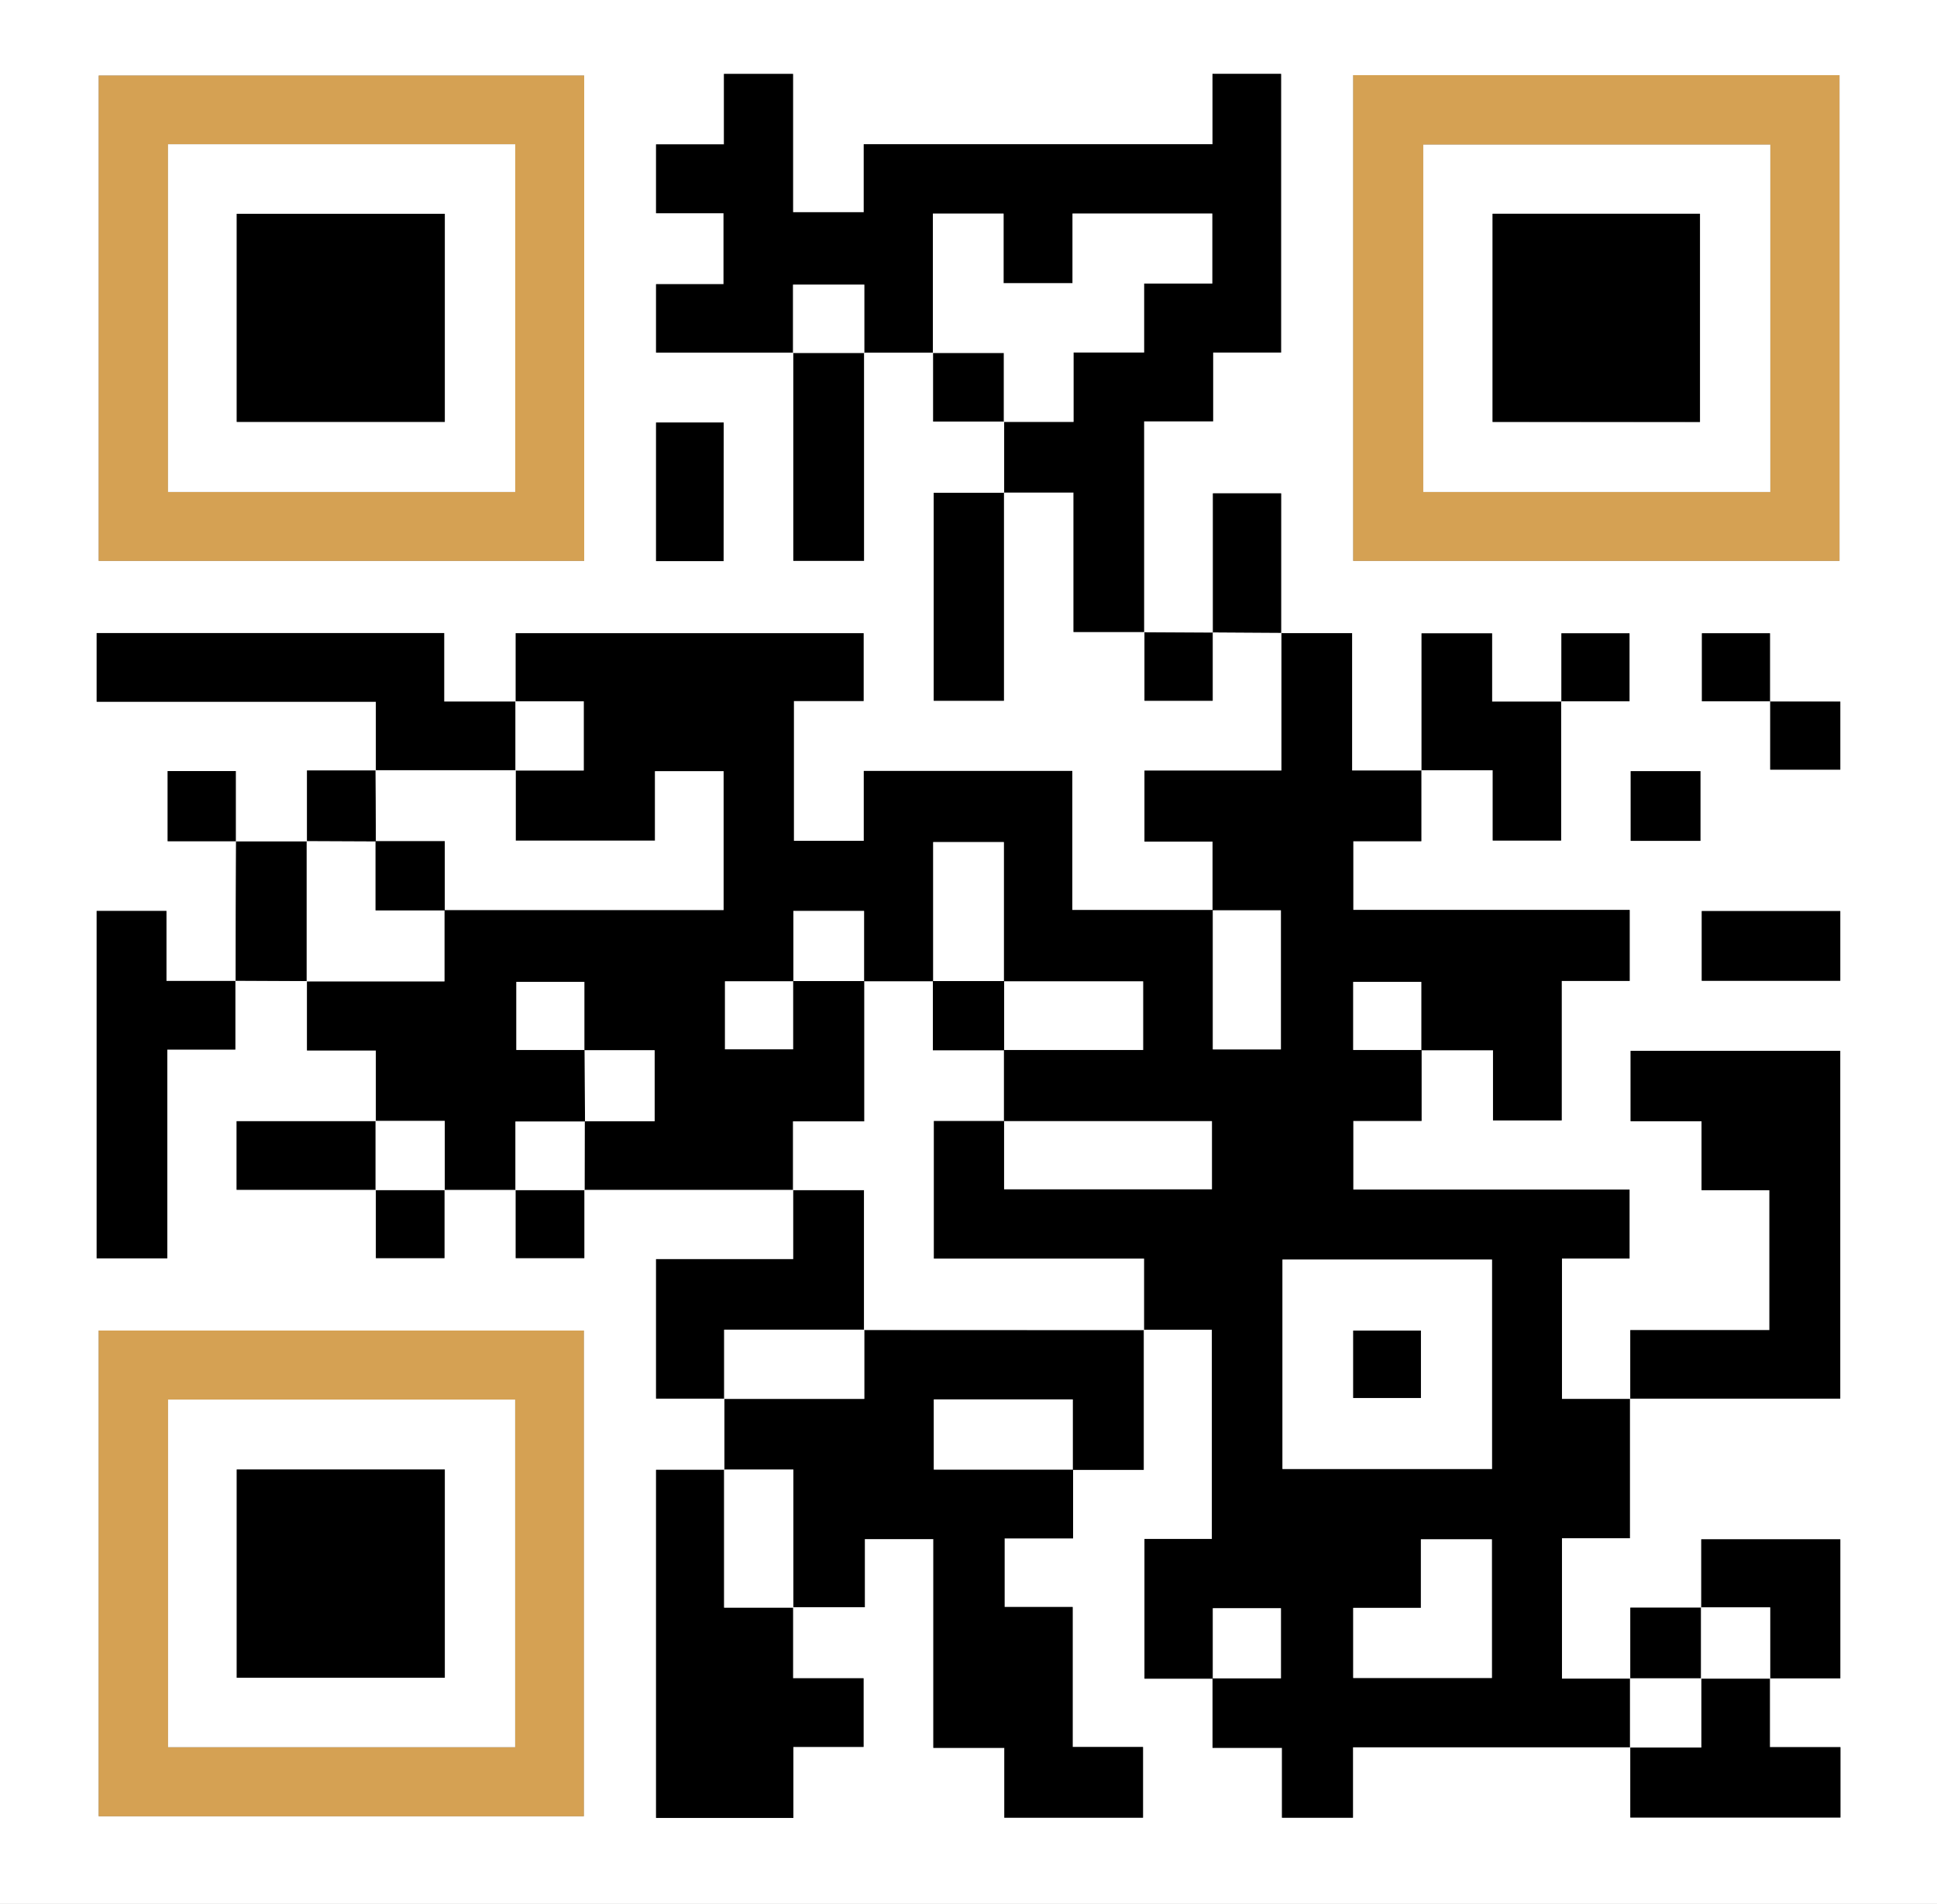
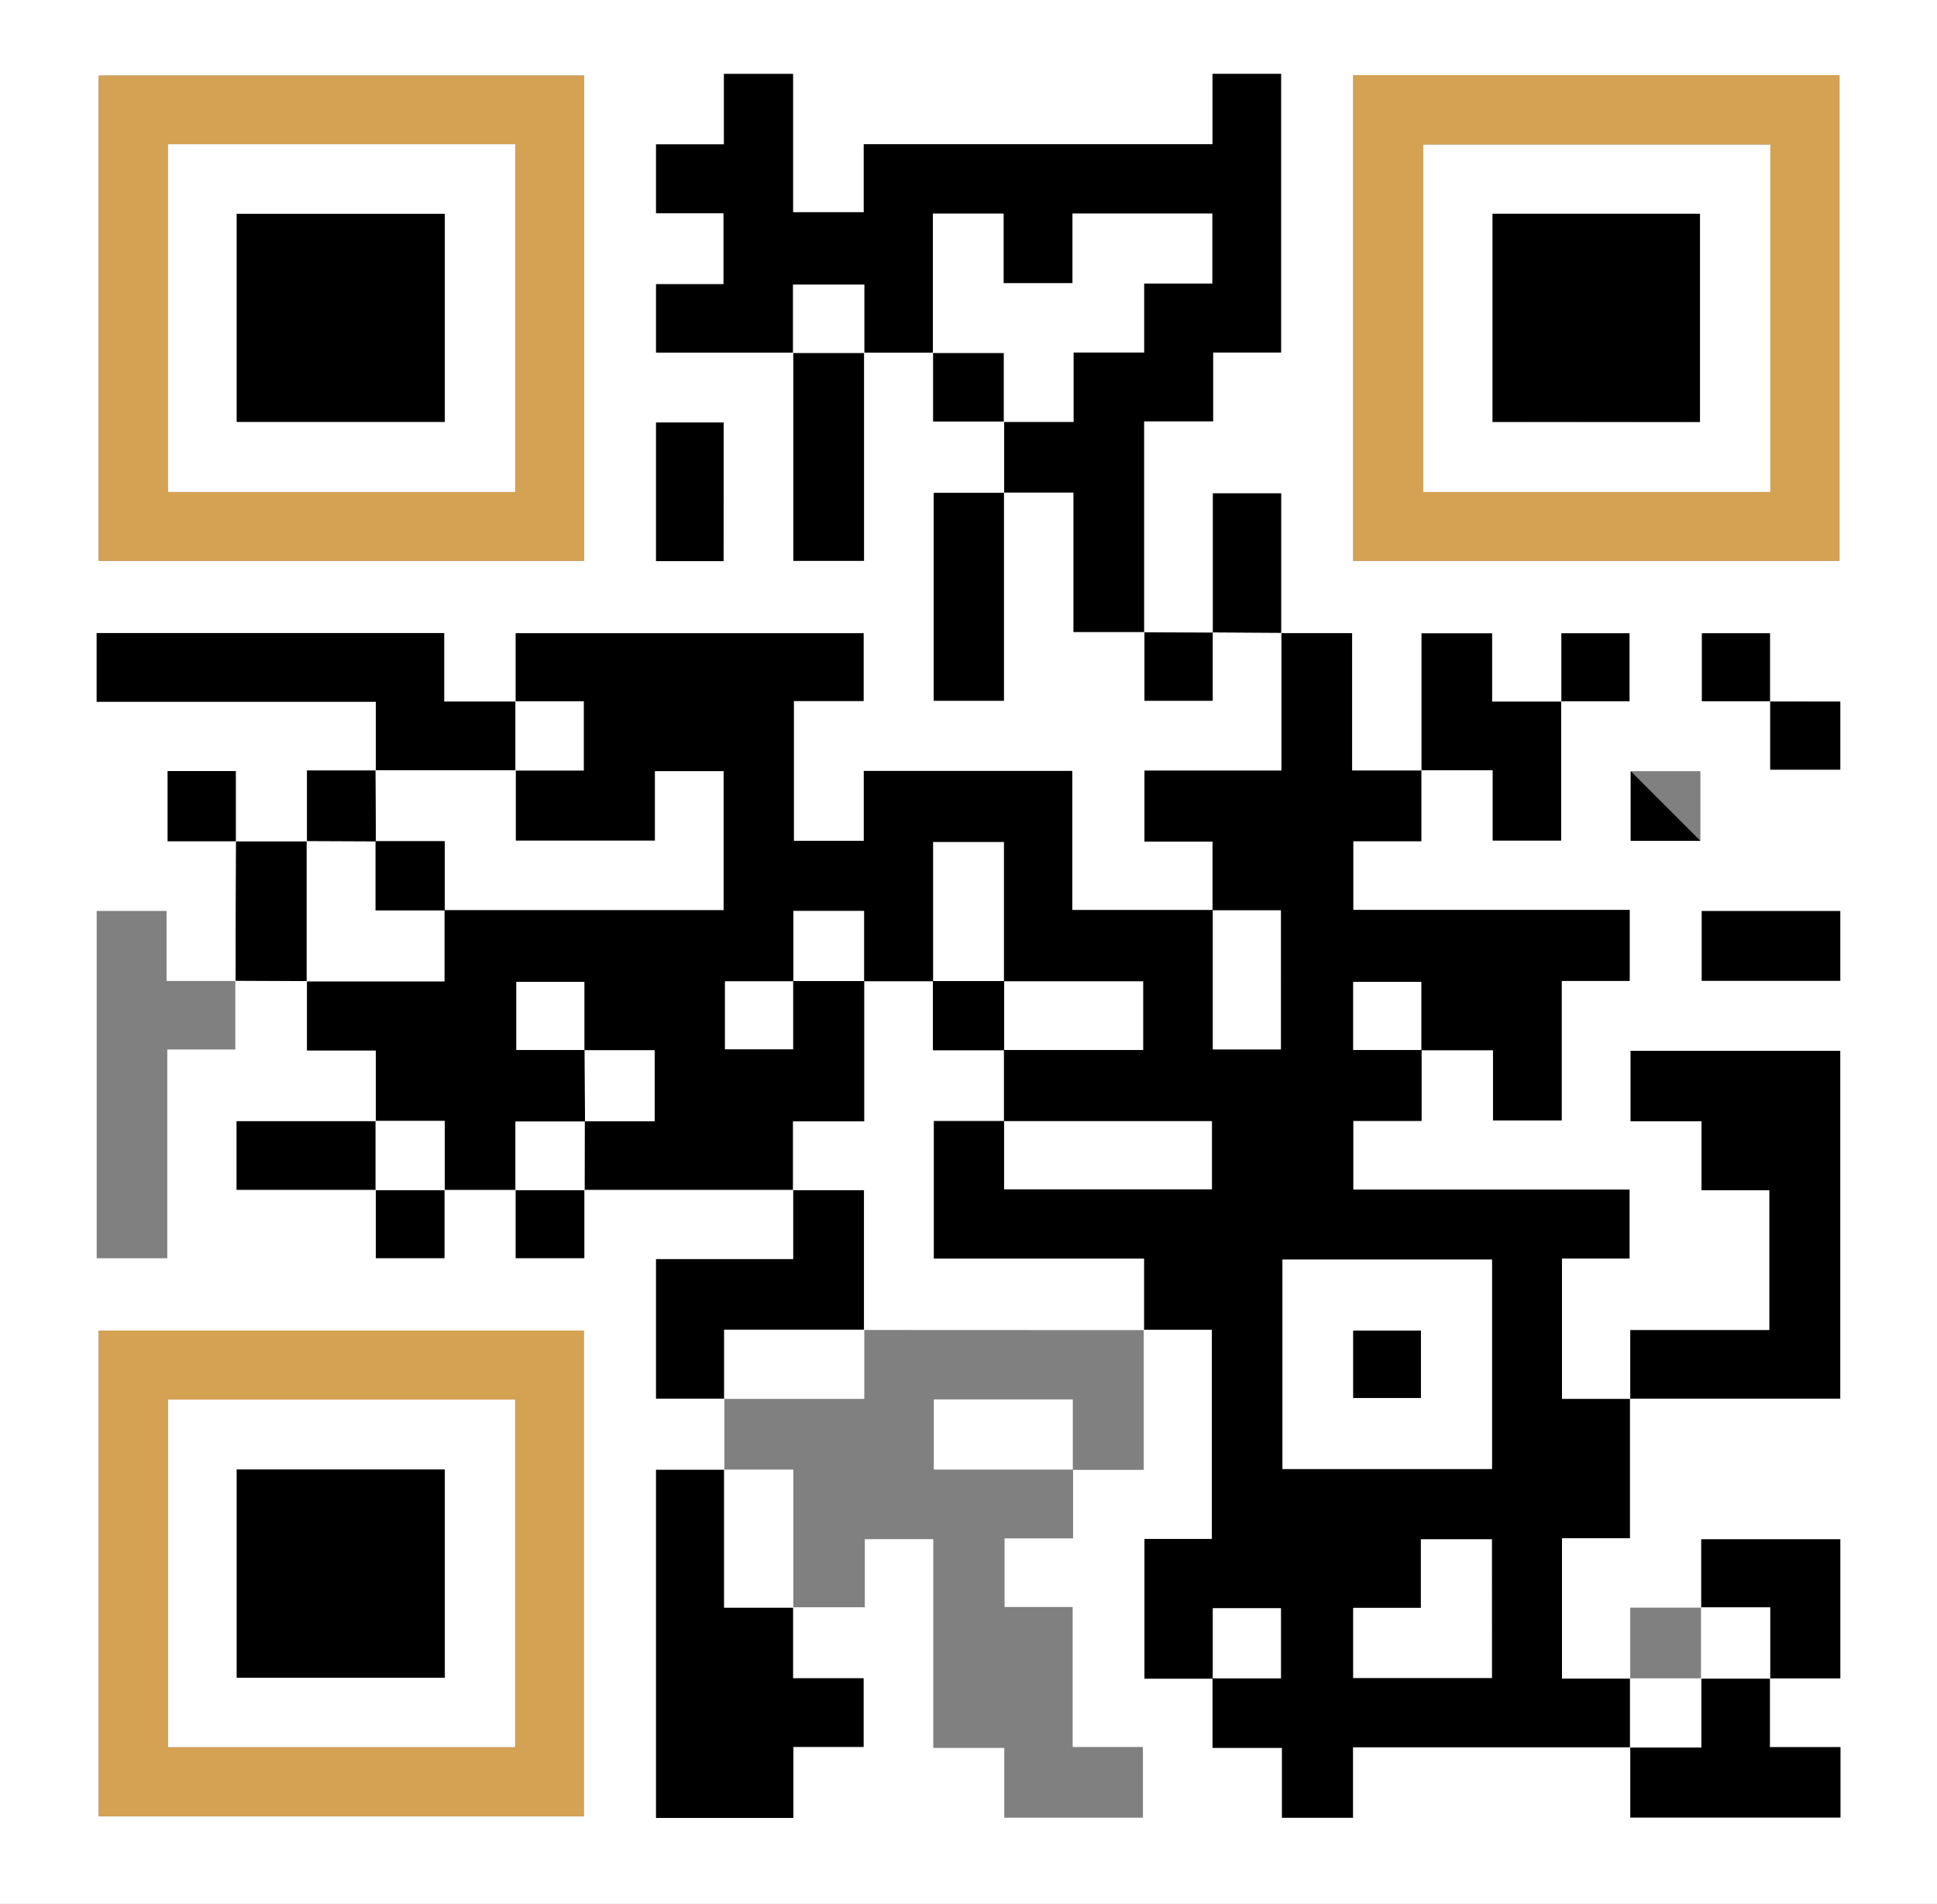
<svg xmlns="http://www.w3.org/2000/svg" id="Layer_1" data-name="Layer 1" viewBox="0 0 464 456">
  <rect x="0" y="0" width="464" height="456" fill="#808080" stroke="none" />
  <defs>
    <style>.cls-1{fill:#fff;}.cls-2{fill:#d5a153;}</style>
  </defs>
  <path class="cls-1" d="M482.84,484.17h-464v-456h464Zm-40-288V179.84H426.53v16.3h16.36v16.37h16.78v-16.3ZM108.88,313.13V329.5h16.43V313.13h17.07V329.5h16.43V313.13h50.07v16.62H176v33.39h16.36v17.07H176v83.33h32.85v-17h16.82V430.12h-16.9v-17H226V396.81H242.4v50h17v16.72h33.22V446.59H275.79V413.06H259.48V396.62h16.41V380.14l-.07.07h17V346.63h16.34v50.13H293v33.46h16.36l-.07-.08v16.65h16.63v16.72h17V446.63h66.44v16.85h50.33V446.62h-16.9V430.14h16.87V396.85h-33.3v16.36h-17v17H393V396.57H409.3V363.14h50.38V279.86H409.47v16.85h17v16.52H442.7v33.51H409.37v16.48H393V329.58h16.14V313.06H343V296.62h16.41v-17l-.07.07h17.16v16.81h16.45V263.11h16.26v-17H343V229.63H359.3v-17h17.12v16.84H392.8V196.14h16.38V179.85H392.87v16.37H376.26V179.87H359.37v32.85H342.72V179.81h-17V146.33H309.39V179.7l-16.5-.09V129.07h16.54V112.61h16.26V45.86H309.27V62.72H225.73V79H208.78V45.87H192.24V62.75H176V79.2h16.19v17H176v16.38h32.87v49.86h16.93V112.63h16.57v16.51h17q0,8.54,0,17.06H242.51V196h16.81V146.13H276v33.4h17V196h16.36V179.63l16.47.1v33H293v17H309.3V246.2l.07-.07H275.71V212.82H225.76v16.73H209V196.07h16.71V179.83H142.38v16.38H125.23V179.79H42v16.45h66.89v16.47H92.38v17H75.32V212.84H59v16.8H75.39q-.06,16.74-.11,33.48H58.74V246.35H42v83.18H58.91v-50h16.3V263.06l17.17.08v16.62h16.5v16.95H75.52v16.42ZM343,46.17V162.5H459.48V46.17Zm-184.24.1H42.49V162.5H158.78Zm-.08,416.9V346.84H42.48V463.17Zm301-200.1V246.38H426.49v16.69ZM192.17,162.56V129.37H176v33.19Zm234,67V212.87h-16.7v16.69Z" transform="translate(-18.84 -28.17)" />
  <path d="M208.88,313.13H158.81l.07.08,0-16.49h16.75v-17H158.82V263.34H142.53v16.3h16.36l.09,17.15H142.31v16.43l.07-.08H125.31l.07.08V296.64H108.81l.07.07V279.76H92.38V263.14l-.07.07h33V246.13h66.86V212.88H175.74v16.63H142.38V212.64l-.07.07h16.36V196.14H142.31l.07.07V179.83h83.33v16.24H209v33.48h16.76V212.82h49.95v33.31h33.66v33.38h16.3V246.2H309.3V229.74H293v-17h32.8c0-11.12,0-22.06,0-33l-.07.08h17v32.91h16.65l-.07-.08v17H343v16.45h66.22v17H392.93v33.41H376.48V279.71H359.32V263.34H343v16.3h16.36v17H343v16.44h66.2v16.52H393v33.64h16.33l-.07-.08v33.43H393v33.64h16.37l-.07-.07v16.57l.07-.08H342.94v16.88h-17V446.79H309.3V430.14h16.38V413.35H309.37v16.87H293V396.76h16.14V346.63H292.81l.07.08V329.6H242.52v-33h16.85V313h49.78V296.7H259.3q0-8.54,0-17.06h33.36V263.21H259.31V229.85H242.38v33.36H225.82V246.35H208.89V263.2H192.51v16.29h16.31V263.13h17.07v33.61H208.81v16.46Zm167.36,16.72H326.05V380h50.19Zm0,100.21V396.84h-17v16.43H343v16.79Z" transform="translate(-18.84 -28.17)" />
  <path d="M208.88,112.63H176V96.25h16.15v-17H176V62.75h16.27V45.87h16.54V79h16.95V62.72h83.54V45.86h16.42v66.75H309.43v16.46H292.89v50.54l.07-.08H276v-33.4H259.32l.07.07V129.14l-.07.07H276V112.59h16.93V96.07h16.33V79.32H275.76V96H259.24V79.34H242.31v33.37l.07-.08H225.81l.07.08V96.35H208.81v16.36Z" transform="translate(-18.84 -28.17)" />
  <path class="cls-2" d="M343,46.17H459.48V162.5H343ZM442.91,146V62.81H359.78V146Z" transform="translate(-18.84 -28.17)" />
  <path class="cls-2" d="M158.78,46.27V162.5H42.49V46.27ZM142.26,146V62.72H59.09V146Z" transform="translate(-18.84 -28.17)" />
  <path class="cls-2" d="M158.7,463.17H42.48V346.84H158.7ZM59.1,363.38v83.24h83.14V363.38Z" transform="translate(-18.84 -28.17)" />
-   <path d="M292.81,346.63v33.58h-17V363.34H242.53v16.8h33.36v16.48H259.48v16.44h16.31v33.53h16.86v16.92H259.43V446.79h-17v-50H226v16.32H208.81l.07.08V380.14H192.31l.07.07V363.14l-.07.07h33.57V346.64l-.07.07h67.07Z" transform="translate(-18.84 -28.17)" />
  <path d="M409.37,363.22V346.74H442.7V313.23H426.44V296.71h-17V279.86h50.21v83.28H409.3Z" transform="translate(-18.84 -28.17)" />
  <path d="M208.81,413.13v17h16.9v16.44H208.89v17H176V380.21h16.34l-.07-.07v33.07h16.57Z" transform="translate(-18.84 -28.17)" />
  <path d="M108.88,212.71V196.24H42V179.79h83.24v16.42h17.15l-.07-.07v16.57l.07-.07H108.81Z" transform="translate(-18.84 -28.17)" />
-   <path d="M75.21,263.06v16.49H58.91v50H42V246.35h16.7v16.77H75.29Z" transform="translate(-18.84 -28.17)" />
  <path d="M192.38,363.14H176V329.75h32.86V313.13l-.07.08h17v33.5l.07-.07H192.31v16.57Z" transform="translate(-18.84 -28.17)" />
  <path d="M442.81,430.14v16.48h16.9v16.86H409.38V446.63l-.07.08h17.07V430.14l-.07.07h16.57Z" transform="translate(-18.84 -28.17)" />
  <path d="M359.37,212.72V179.87h16.89v16.35h16.61l-.07-.08v33.34H376.42V212.64H359.3Z" transform="translate(-18.84 -28.17)" />
  <path d="M225.81,112.63v49.86H208.88V112.63l-.07.08h17.07Z" transform="translate(-18.84 -28.17)" />
  <path d="M259.32,146.13V196H242.51V146.2h16.88Z" transform="translate(-18.84 -28.17)" />
  <path d="M426.38,413.21V396.85h33.3v33.29H442.81l.07.07V413.14H426.31Z" transform="translate(-18.84 -28.17)" />
  <path d="M459.66,263.07H426.49V246.38h33.17Z" transform="translate(-18.84 -28.17)" />
  <path d="M92.38,263.14l-17.17-.08.08.06q0-16.74.1-33.48l-.07.07H92.38l-.07-.07v33.57Z" transform="translate(-18.84 -28.17)" />
  <path d="M192.17,162.56H176V129.37h16.2Z" transform="translate(-18.84 -28.17)" />
  <path d="M309.39,179.7V146.33h16.34v33.48l.07-.08-16.48-.1Z" transform="translate(-18.84 -28.17)" />
  <path d="M108.88,313.13H75.52V296.71h33.36l-.07-.07v16.57Z" transform="translate(-18.84 -28.17)" />
-   <path d="M409.38,430.21v-17h17l-.07-.07v17.07l.07-.07H409.31Z" transform="translate(-18.84 -28.17)" />
-   <path d="M426.17,229.56h-16.7V212.87h16.7Z" transform="translate(-18.84 -28.17)" />
+   <path d="M426.17,229.56h-16.7V212.87Z" transform="translate(-18.84 -28.17)" />
  <path d="M92.38,229.71v-17h16.5l-.07-.07q0,8.54.07,17.07l-16.57-.07Z" transform="translate(-18.84 -28.17)" />
  <path d="M75.39,229.64H59v-16.8H75.32v16.87Z" transform="translate(-18.84 -28.17)" />
  <path d="M442.82,196.21h16.85v16.3H442.89V196.14Z" transform="translate(-18.84 -28.17)" />
  <path d="M259.38,129.14h-17V112.63l-.07.08h17v16.5Z" transform="translate(-18.84 -28.17)" />
  <path d="M125.31,313.13V329.5H108.88V313.13l-.07.08h16.57Z" transform="translate(-18.84 -28.17)" />
  <path d="M158.81,313.13V329.5H142.38V313.13l-.07.08h16.57Z" transform="translate(-18.84 -28.17)" />
  <path d="M442.89,196.14H426.53v-16.3h16.29v16.37Z" transform="translate(-18.84 -28.17)" />
  <path d="M392.87,196.22V179.85h16.31v16.29H392.8Z" transform="translate(-18.84 -28.17)" />
  <path d="M309.32,179.63V196H293V179.54l-.07.07,16.5.09Z" transform="translate(-18.84 -28.17)" />
  <path class="cls-1" d="M225.81,346.71v-33.5h-17V296.75h17.08V263.14l-.07.07h16.56l-.07-.07v16.57h17.07l-.07-.07q0,8.53,0,17.06l.07-.07H242.52v33h50.36v17.11Z" transform="translate(-18.84 -28.17)" />
  <path class="cls-1" d="M376.24,329.85V380H326.05V329.85ZM343,363h16.21V346.86H343Z" transform="translate(-18.84 -28.17)" />
  <path class="cls-1" d="M108.88,229.71q0-8.53-.07-17.07h33.57v16.87h33.36V212.88h16.43v33.25H125.31l.07.08V229.64H108.81Z" transform="translate(-18.84 -28.17)" />
  <path class="cls-1" d="M376.21,430.06H343V413.27h16.2V396.84h17Z" transform="translate(-18.84 -28.17)" />
  <path class="cls-1" d="M92.31,229.64l16.57.07-.07-.07v16.57h16.57l-.07-.08v17.08h-33Z" transform="translate(-18.84 -28.17)" />
  <path class="cls-1" d="M259.3,296.7h49.85V313H259.37V296.63Z" transform="translate(-18.84 -28.17)" />
  <path class="cls-1" d="M242.38,263.21V229.85h16.93v33.36l.07-.07H242.31Z" transform="translate(-18.84 -28.17)" />
  <path class="cls-1" d="M309.3,246.2h16.37v33.31h-16.3V246.13Z" transform="translate(-18.84 -28.17)" />
  <path class="cls-1" d="M259.31,263.21h33.36v16.43H259.31l.07.07V263.14Z" transform="translate(-18.84 -28.17)" />
  <path class="cls-1" d="M225.89,263.14H208.82l.07.07V246.35h16.93v16.86Z" transform="translate(-18.84 -28.17)" />
  <path class="cls-1" d="M158.82,279.71h16.84v17H158.9l.08.07-.09-17.15Z" transform="translate(-18.84 -28.17)" />
  <path class="cls-1" d="M309.37,430.22V413.35h16.31v16.79H309.3Z" transform="translate(-18.84 -28.17)" />
  <path class="cls-1" d="M409.31,430.14h17.07v16.57H409.31Z" transform="translate(-18.84 -28.17)" />
  <path class="cls-1" d="M142.31,212.71V196.14h16.36v16.57Z" transform="translate(-18.84 -28.17)" />
  <path class="cls-1" d="M158.88,313.21H142.31V296.78H159l-.08-.07Q158.9,305,158.88,313.21Z" transform="translate(-18.84 -28.17)" />
  <path class="cls-1" d="M125.38,313.21H108.81V296.64h16.57Z" transform="translate(-18.84 -28.17)" />
  <path class="cls-1" d="M359.39,279.64H343v-16.3h16.29v16.37Z" transform="translate(-18.84 -28.17)" />
  <path class="cls-1" d="M208.82,263.13v16.36H192.51V263.2h16.38Z" transform="translate(-18.84 -28.17)" />
  <path class="cls-1" d="M158.89,279.64H142.53v-16.3h16.29v16.37Z" transform="translate(-18.84 -28.17)" />
  <path class="cls-1" d="M259.31,129.21v-16.5h-17V79.34h16.93V96h16.52V79.32h33.46V96.07H292.89v16.52H276v16.62Z" transform="translate(-18.84 -28.17)" />
  <path class="cls-1" d="M225.88,112.71H208.81V96.35h17.07Z" transform="translate(-18.84 -28.17)" />
  <path class="cls-1" d="M442.91,146H359.78V62.81h83.13Zm-16.85-16.73V79.37H376.38v49.85Z" transform="translate(-18.84 -28.17)" />
  <path class="cls-1" d="M142.26,146H59.09V62.72h83.17ZM75.55,129.21h49.84V79.38H75.55Z" transform="translate(-18.84 -28.17)" />
  <path class="cls-1" d="M59.1,363.38h83.14v83.24H59.1Zm66.29,16.75H75.55V430h49.84Z" transform="translate(-18.84 -28.17)" />
  <path class="cls-1" d="M275.89,380.14H242.53v-16.8h33.29v16.87Z" transform="translate(-18.84 -28.17)" />
  <path class="cls-1" d="M192.31,363.21V346.64h33.57v16.57Z" transform="translate(-18.84 -28.17)" />
  <path class="cls-1" d="M208.88,413.21H192.31V380.14h16.57Z" transform="translate(-18.84 -28.17)" />
  <path class="cls-1" d="M426.31,430.21V413.14h16.57v17.07Z" transform="translate(-18.84 -28.17)" />
  <path d="M259.38,263.14v16.57H242.31V263.14Z" transform="translate(-18.84 -28.17)" />
  <path d="M343,363V346.86h16.21V363Z" transform="translate(-18.84 -28.17)" />
  <path d="M125.38,246.21H108.81V229.64h16.57Z" transform="translate(-18.84 -28.17)" />
  <path d="M426.06,129.22H376.38V79.37h49.68Z" transform="translate(-18.84 -28.17)" />
  <path d="M75.55,129.21V79.38h49.84v49.83Z" transform="translate(-18.84 -28.17)" />
  <path d="M125.39,380.13V430H75.55V380.13Z" transform="translate(-18.84 -28.17)" />
</svg>